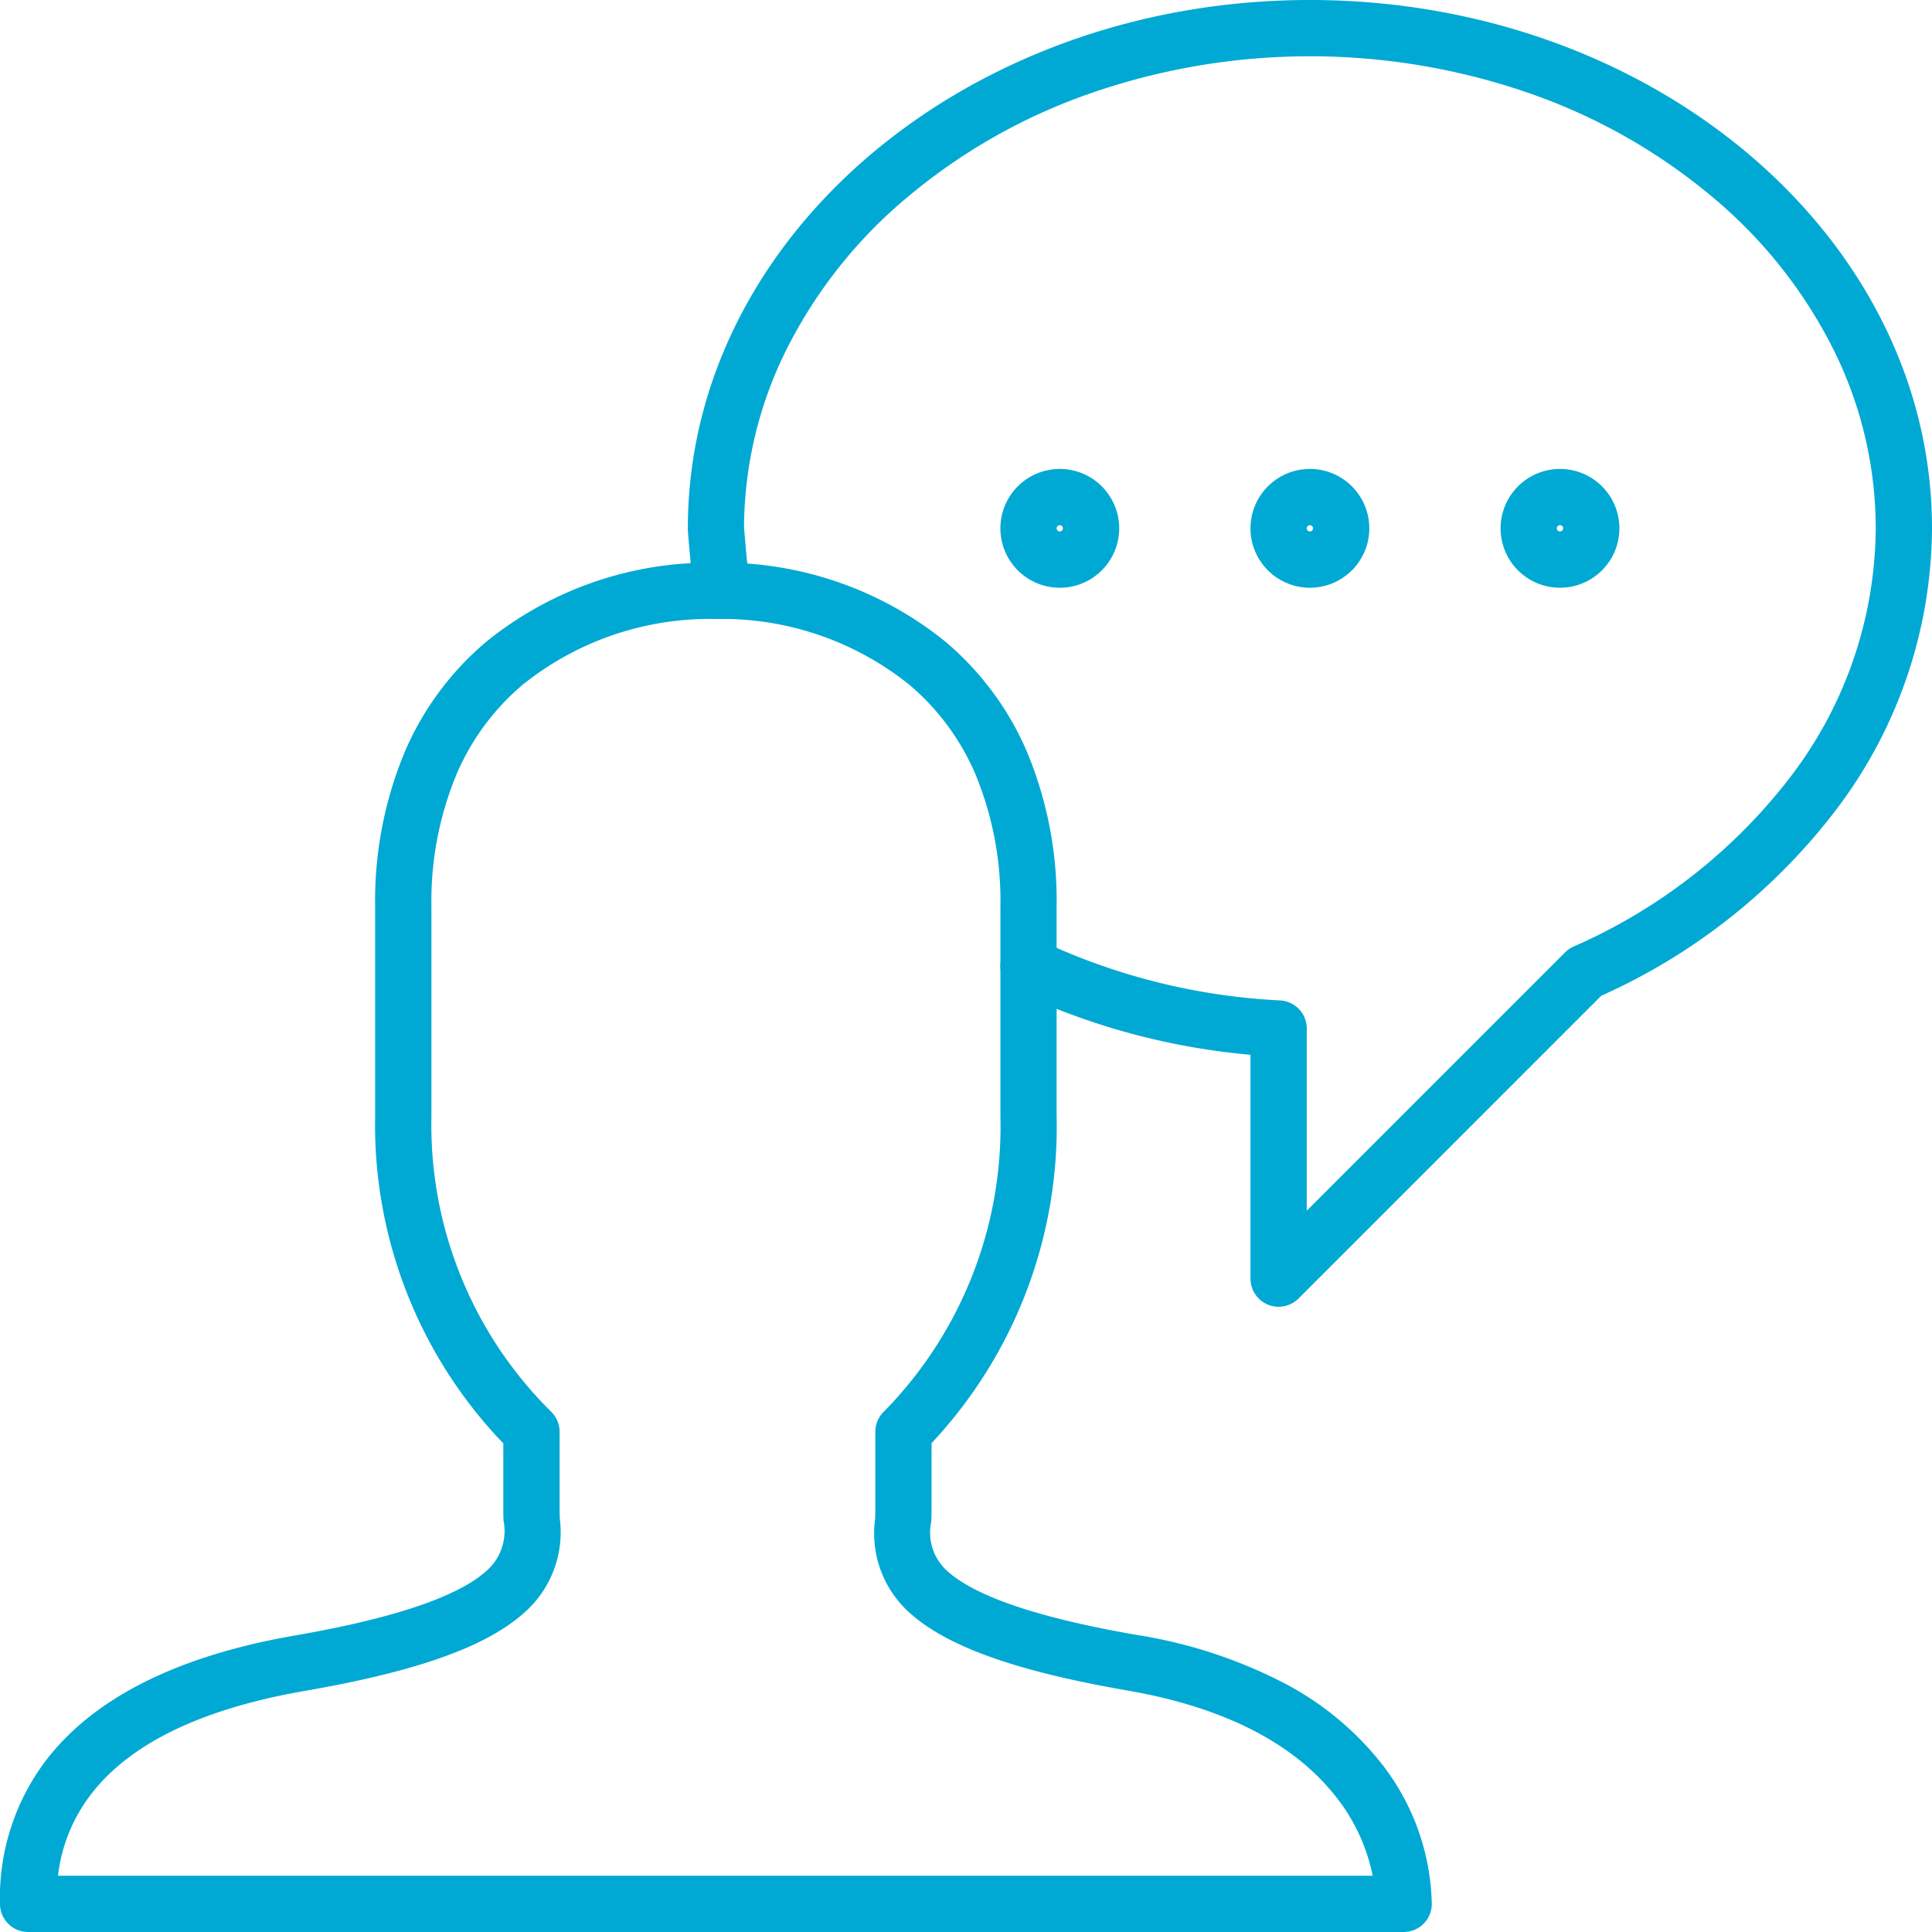
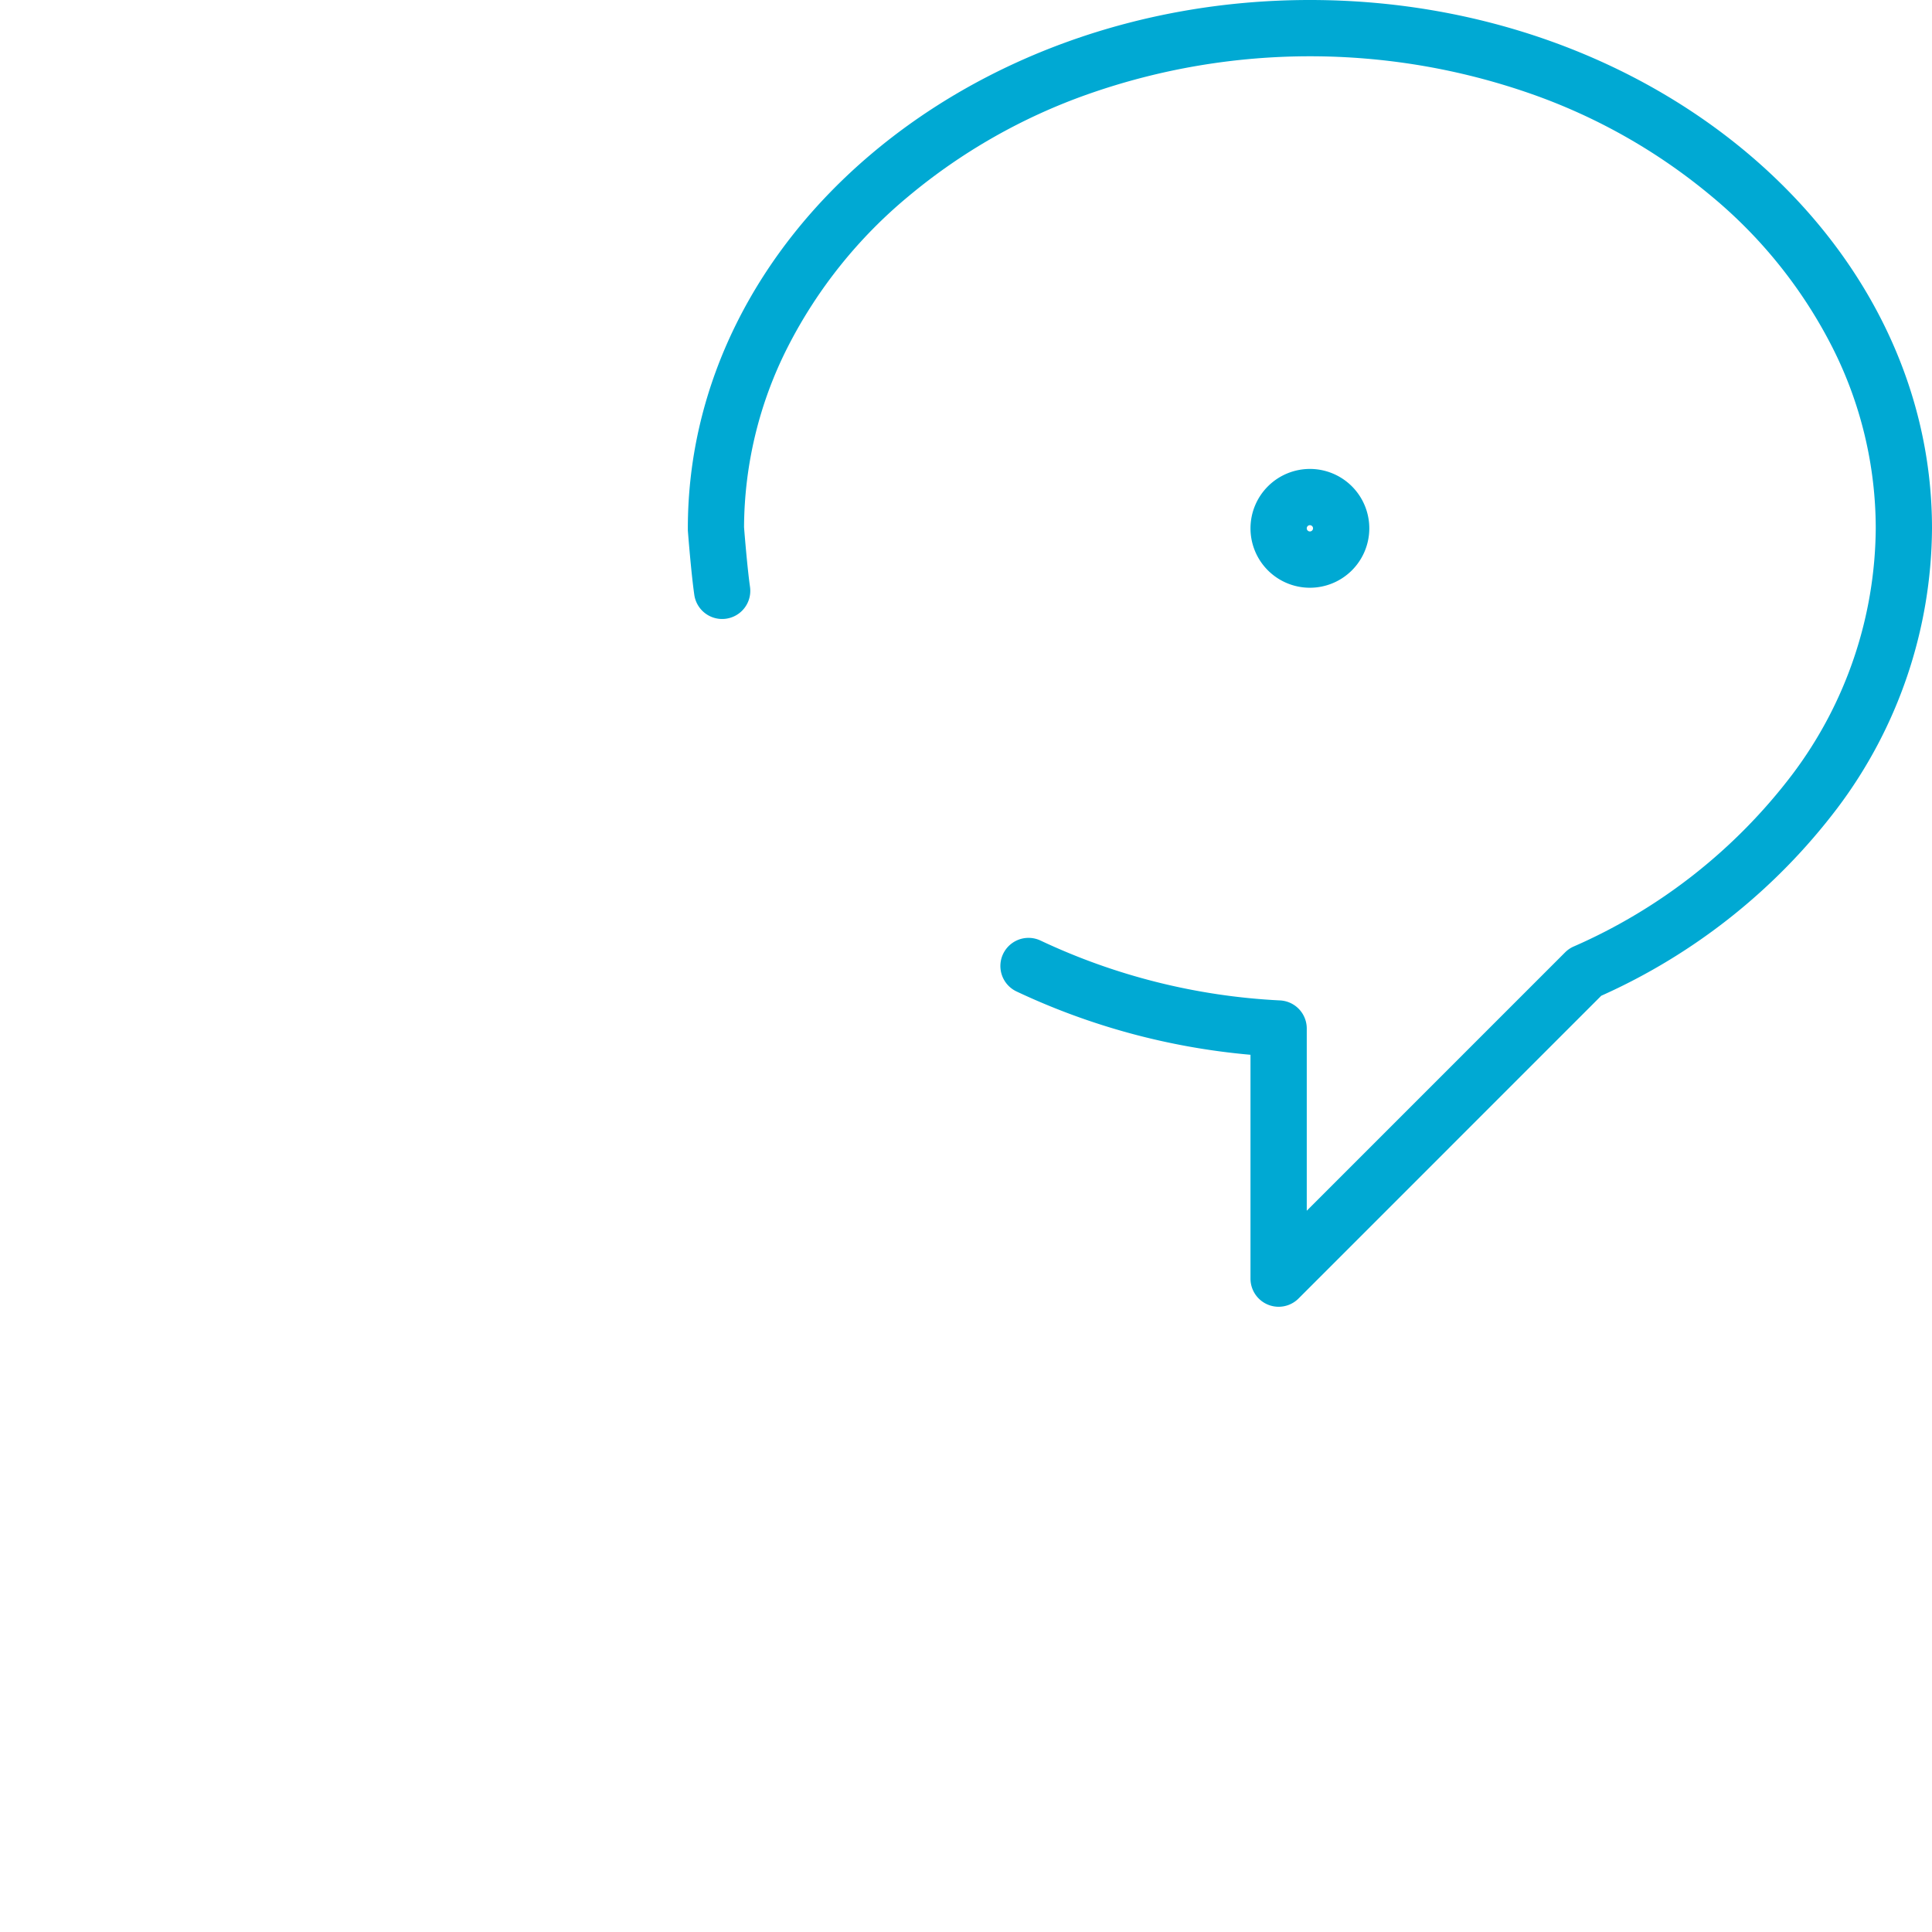
<svg xmlns="http://www.w3.org/2000/svg" width="103" height="103" viewBox="0 0 103 103">
  <g transform="translate(-0.5 -0.5)">
    <path d="M54,70.167a1.5,1.5,0,0,1-1.5-1.5V56.733a36.8,36.8,0,0,1-12.472-3.375,1.5,1.5,0,1,1,1.277-2.715,33.837,33.837,0,0,0,12.77,3.192,1.5,1.5,0,0,1,1.425,1.5v9.712L69.273,51.273a1.5,1.5,0,0,1,.445-.307A29.408,29.408,0,0,0,81.377,41.8a22.033,22.033,0,0,0,4.457-13.13,21.391,21.391,0,0,0-2.327-9.681A25.42,25.42,0,0,0,77.1,10.98a30.978,30.978,0,0,0-9.6-5.463,35.682,35.682,0,0,0-23.652,0,30.978,30.978,0,0,0-9.6,5.463,25.42,25.42,0,0,0-6.411,8.006A21.4,21.4,0,0,0,25.5,28.609c.027.347.175,2.177.318,3.179a1.5,1.5,0,0,1-2.97.424c-.172-1.2-.337-3.34-.344-3.43q0-.057,0-.115C22.5,13.136,37.379.5,55.667.5S88.833,13.136,88.833,28.667A25.011,25.011,0,0,1,83.79,43.579,32.343,32.343,0,0,1,71.2,53.586L55.061,69.727A1.5,1.5,0,0,1,54,70.167Z" transform="translate(14.667 0)" fill="#00a9d3" />
    <path d="M1.667-1.5A3.167,3.167,0,1,1-1.5,1.667,3.17,3.17,0,0,1,1.667-1.5Zm0,3.333A.167.167,0,1,0,1.5,1.667.167.167,0,0,0,1.667,1.833Z" transform="translate(68.667 27)" fill="#00a9d3" />
-     <path d="M1.667-1.5A3.167,3.167,0,1,1-1.5,1.667,3.17,3.17,0,0,1,1.667-1.5Zm0,3.333A.167.167,0,1,0,1.5,1.667.167.167,0,0,0,1.667,1.833Z" transform="translate(55.333 27)" fill="#00a9d3" />
-     <path d="M1.667-1.5A3.167,3.167,0,1,1-1.5,1.667,3.17,3.17,0,0,1,1.667-1.5Zm0,3.333A.167.167,0,1,0,1.5,1.667.167.167,0,0,0,1.667,1.833Z" transform="translate(82 27)" fill="#00a9d3" />
-     <path d="M75.333,91.5H2A1.5,1.5,0,0,1,.5,90,12.107,12.107,0,0,1,3,82.289c2.56-3.3,7.016-5.525,13.243-6.6,5.2-.9,8.618-2.048,10.165-3.416a2.824,2.824,0,0,0,.937-2.7c-.006-.185-.013-.377-.013-.569V65.449A24.5,24.5,0,0,1,20.5,47.985V36.833a20.582,20.582,0,0,1,1.631-8.37,15.839,15.839,0,0,1,4.3-5.756A18.924,18.924,0,0,1,38.667,18.5,18.924,18.924,0,0,1,50.9,22.707a15.839,15.839,0,0,1,4.3,5.756,20.582,20.582,0,0,1,1.631,8.37V47.982a24.668,24.668,0,0,1-6.667,17.456V69c0,.217-.009.431-.018.639a2.743,2.743,0,0,0,.909,2.663c1.542,1.355,4.972,2.494,10.2,3.386l.011,0A25.781,25.781,0,0,1,69.091,78.3a16.09,16.09,0,0,1,4.8,3.9A12.543,12.543,0,0,1,76.833,90,1.5,1.5,0,0,1,75.333,91.5Zm-71.741-3H73.681a9.936,9.936,0,0,0-2.112-4.4c-2.238-2.736-5.881-4.57-10.827-5.451C54.8,77.63,51.1,76.331,49.077,74.556a5.683,5.683,0,0,1-1.926-5.047c.008-.184.015-.357.015-.509V64.833A1.5,1.5,0,0,1,47.6,63.78a21.667,21.667,0,0,0,6.235-15.743q0-.018,0-.037V36.833a17.616,17.616,0,0,0-1.374-7.156A12.864,12.864,0,0,0,48.971,25a15.928,15.928,0,0,0-10.3-3.5,15.928,15.928,0,0,0-10.3,3.5,12.864,12.864,0,0,0-3.488,4.676A17.616,17.616,0,0,0,23.5,36.833V48q0,.015,0,.031a21.5,21.5,0,0,0,6.388,15.736,1.5,1.5,0,0,1,.446,1.067V69c0,.141.005.3.011.466A5.706,5.706,0,0,1,28.4,74.52c-2.026,1.792-5.725,3.1-11.641,4.125-5.466.945-9.3,2.789-11.382,5.482A8.785,8.785,0,0,0,3.592,88.5Z" transform="translate(0 12)" fill="#00a9d3" />
  </g>
</svg>